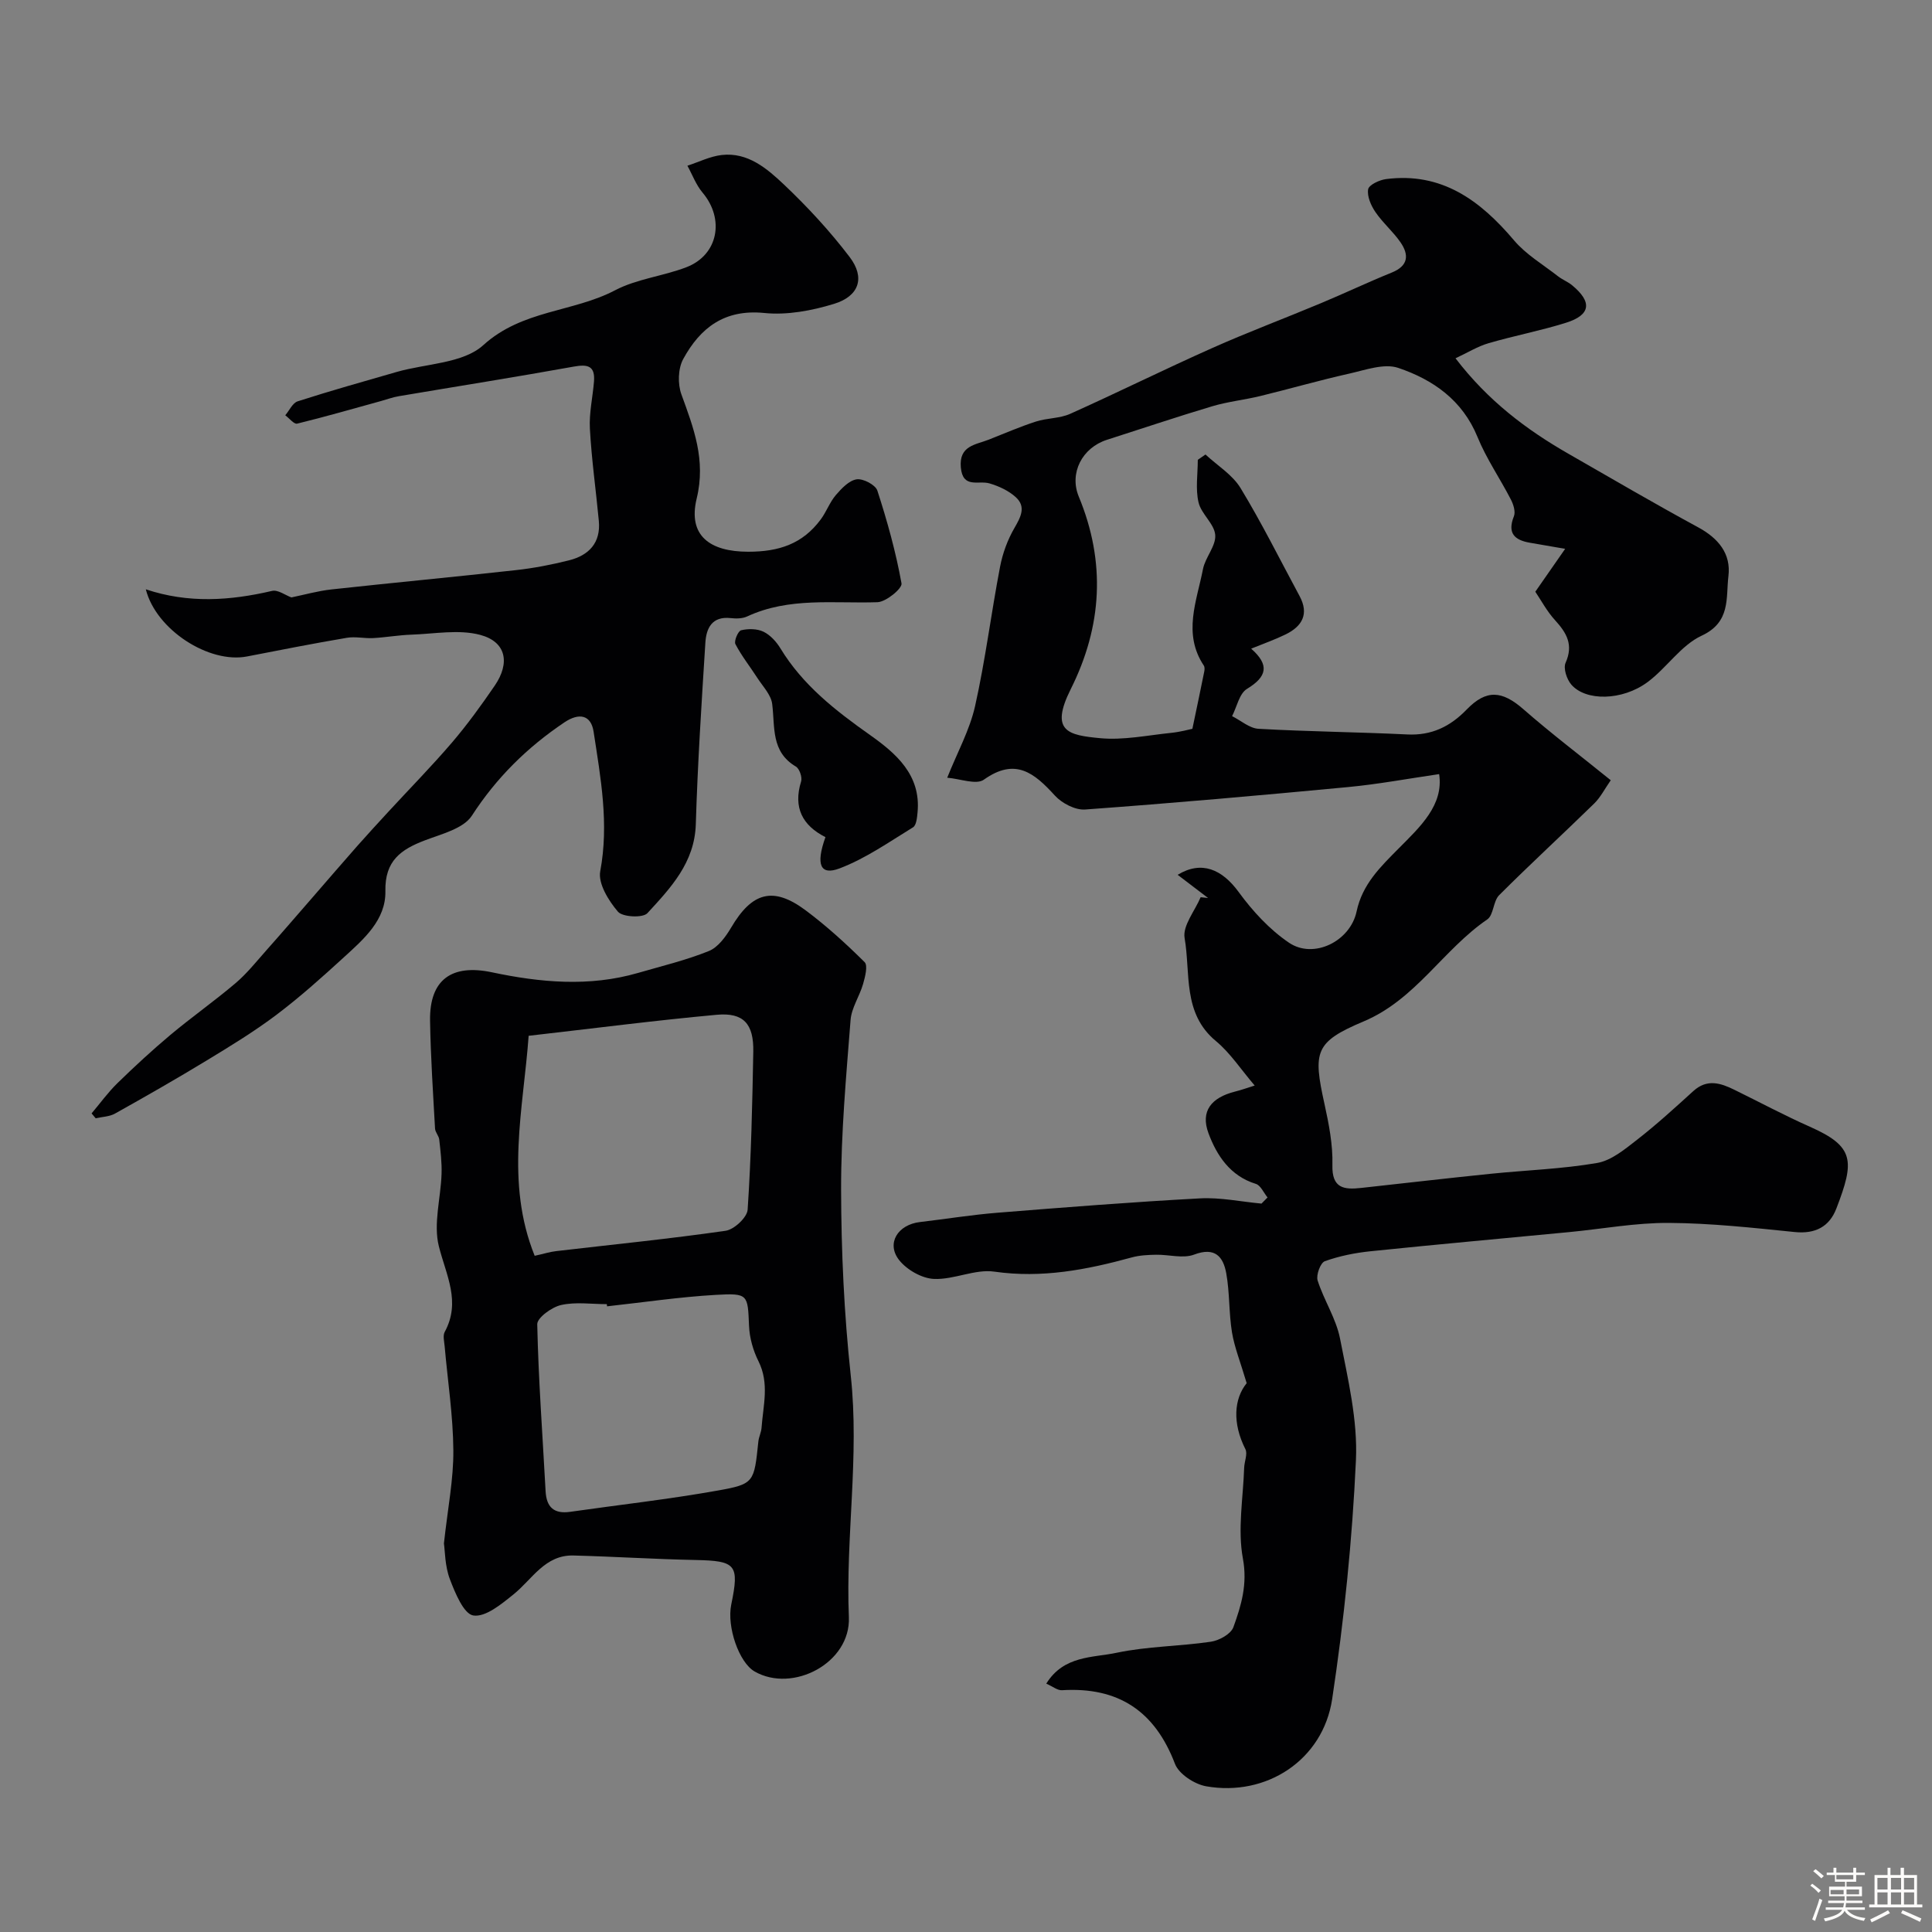
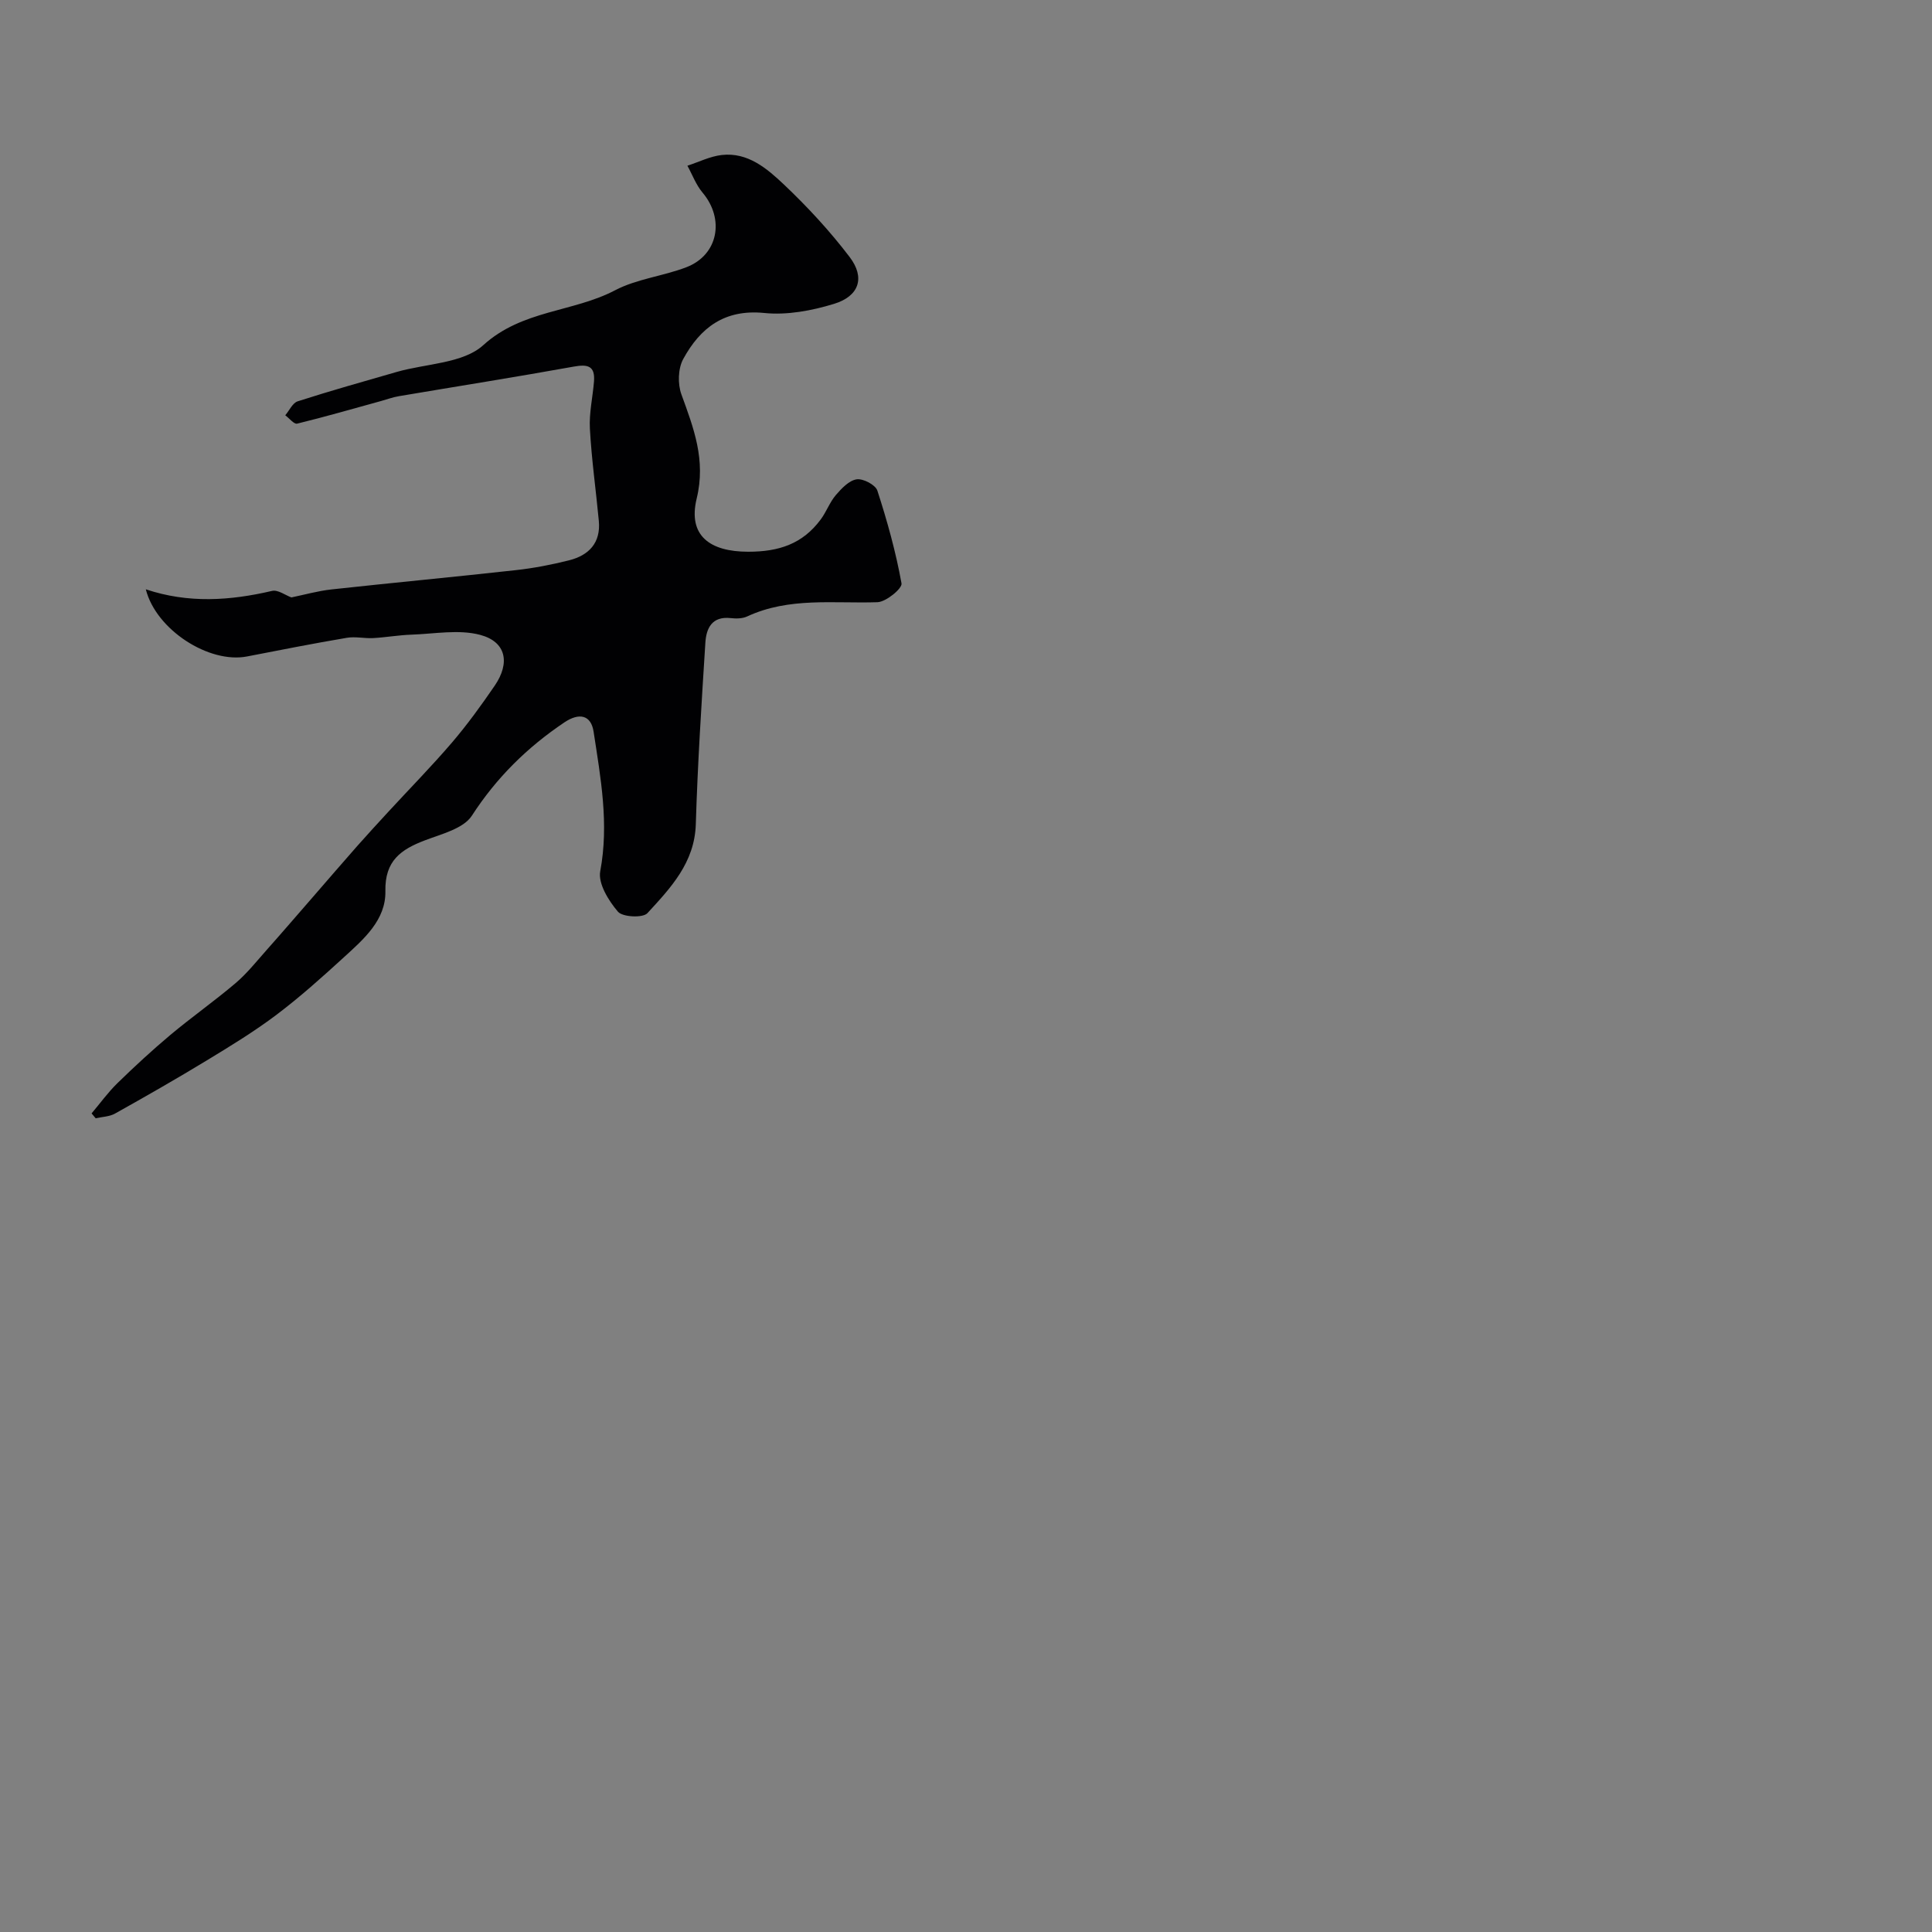
<svg xmlns="http://www.w3.org/2000/svg" enable-background="new 0 0 400 400" viewBox="0 0 400 400">
  <rect x="0" y="0" width="400" height="400" fill="#808080" stroke="none" />
-   <path d="m374.8 390.4.4-.4c.7.5 1.3 1 1.8 1.4l-.5.5c-.5-.6-1.1-1.1-1.7-1.5zm1 7.3-.6-.3c.5-1.4 1.1-2.8 1.5-4.3.2.1.4.2.6.3-.5 1.3-1 2.8-1.5 4.3zm-.4-10.3.5-.4c.4.3 1 .8 1.7 1.4l-.5.5c-.5-.5-1.1-1-1.7-1.5zm2.5.3h1.7v-1h.6v1h3.5v-1h.6v1h1.8v.5h-1.8v1.4h-2v1h3.2v2h-3.2v.9h3.3v.5h-3.4c0 .3-.1.6-.1.9h4v.5h-3.7c.7.9 1.9 1.5 3.8 1.7-.1.2-.2.4-.3.6-2.1-.4-3.5-1.1-4-2.1-.4 1-1.8 1.7-4 2.2-.1-.2-.2-.4-.3-.6 2.1-.4 3.4-1 3.8-1.8h-3.4v-.5h3.6c.1-.3.1-.6.2-.9h-3.3v-.5h3.4c0-.3 0-.6 0-.9h-3.2v-2h3.3v-1h-2.1v-1.4h-1.7v-.5zm1.1 3.5v1h2.7c0-.3 0-.4 0-.4 0-.1 0-.2 0-.2 0-.1 0-.2 0-.3h-2.7zm1.2-3v.9h3.5v-.9zm4.7 3h-2.6v.6.4h2.6z" fill="#fcfbfa" />
-   <path d="m393.6 386.7h.6v1.5h2.7v6.1h1.1v.6h-11v-.6h1.1v-6.1h2.7v-1.5h.6v1.5h2.1v-1.5zm-2.7 8.8.4.6c-1.2.6-2.5 1.3-3.8 1.9-.1-.2-.2-.4-.3-.6 1.2-.6 2.5-1.2 3.7-1.9zm-2.2-6.7v2.4h2.1v-2.4zm0 3v2.5h2.1v-2.5zm2.8-3v2.4h2.1v-2.4zm0 3v2.5h2.1v-2.5zm6 6.1c-1.4-.7-2.7-1.3-3.9-1.8l.3-.6c1.5.6 2.7 1.2 3.9 1.7zm-1.2-9.1h-2.1v2.4h2.1zm-2.1 3v2.5h2.1v-2.5z" fill="#fcfbfa" />
  <g fill="#010103">
-     <path d="m262.43 247.92c-.8-.97-1.42-2.5-2.42-2.81-5.34-1.64-8.11-5.92-9.81-10.49-1.7-4.59.6-7.38 5.5-8.62 1.33-.33 2.62-.8 4.07-1.25-2.83-3.3-5.04-6.73-8.03-9.21-6.96-5.76-5.21-14.05-6.48-21.33-.44-2.55 2.13-5.62 3.32-8.45.51.05 1.03.1 1.54.16-2.01-1.53-4.03-3.07-6.3-4.8 4.95-3.01 9.19-1.15 12.63 3.56 2.89 3.96 6.41 7.79 10.44 10.51 5.09 3.43 12.67-.29 13.98-6.49 1.2-5.65 4.93-9.22 8.73-13.06 4.44-4.47 9.33-8.97 8.36-15.37-6.44.94-12.6 2.09-18.81 2.68-18.15 1.72-36.31 3.33-54.49 4.65-2.04.15-4.8-1.29-6.25-2.88-4.26-4.68-8.19-7.94-14.71-3.3-1.58 1.13-4.91-.19-7.59-.4 2.1-5.26 4.66-9.88 5.77-14.83 2.13-9.52 3.33-19.24 5.17-28.84.53-2.78 1.56-5.6 2.98-8.04 1.32-2.29 2.45-4.4.27-6.38-1.47-1.34-3.5-2.28-5.44-2.85-2.27-.67-5.52 1.15-5.93-3.29-.41-4.54 3.04-4.69 5.79-5.77 3.24-1.28 6.44-2.67 9.75-3.74 2.3-.75 4.94-.63 7.1-1.6 9.85-4.42 19.52-9.22 29.38-13.61 7.38-3.29 14.96-6.13 22.42-9.25 4.96-2.07 9.82-4.38 14.8-6.4 3.43-1.39 3.58-3.65 1.79-6.25-1.54-2.23-3.69-4.05-5.21-6.29-.91-1.34-1.74-3.24-1.49-4.69.16-.91 2.32-1.93 3.69-2.11 11.54-1.49 19.5 4.4 26.52 12.69 2.49 2.94 6.01 5.01 9.1 7.43.9.7 2.01 1.12 2.89 1.84 4.24 3.48 3.9 6.18-1.26 7.79-5.26 1.65-10.72 2.68-16.02 4.23-2.23.65-4.29 1.93-6.83 3.12 6.72 8.79 14.66 14.77 23.4 19.78 8.91 5.11 17.78 10.3 26.81 15.2 4.19 2.27 6.86 5.45 6.29 10.13-.54 4.48.53 9.51-5.54 12.32-4.29 1.99-7.25 6.69-11.21 9.62-5.23 3.87-12.81 3.98-15.79.49-.94-1.1-1.68-3.36-1.17-4.5 1.66-3.73.22-6.18-2.18-8.81-1.7-1.86-2.91-4.16-4.09-5.9 2.2-3.16 4.01-5.76 6.18-8.88-3.44-.6-5.37-.93-7.29-1.26-3.21-.55-4.72-1.98-3.32-5.49.37-.93-.1-2.44-.63-3.46-2.24-4.35-5.07-8.44-6.91-12.95-3.12-7.64-9.22-11.87-16.4-14.3-2.92-.99-6.8.43-10.14 1.18-6.16 1.38-12.24 3.13-18.37 4.63-3.31.81-6.74 1.16-10 2.13-7.31 2.18-14.53 4.62-21.79 6.94-5.17 1.65-7.86 6.91-5.85 11.77 5.62 13.56 4.85 26.84-1.66 39.85-4.4 8.78-.49 9.54 6.06 10.16 4.83.46 9.83-.6 14.74-1.1 1.94-.2 3.84-.73 4.38-.84.89-4.24 1.69-8.05 2.46-11.86.08-.4.11-.94-.1-1.24-4.39-6.61-1.46-13.33-.17-19.95.48-2.46 2.72-4.81 2.54-7.08-.18-2.32-2.91-4.35-3.46-6.76-.65-2.79-.15-5.85-.15-8.8.53-.37 1.06-.73 1.59-1.1 2.47 2.29 5.59 4.19 7.27 6.96 4.4 7.24 8.18 14.87 12.21 22.34 2.01 3.73.54 6.27-2.89 7.95-2.19 1.07-4.5 1.88-7.13 2.95 3.86 3.39 3.27 5.81-.87 8.33-1.58.96-2.09 3.71-3.08 5.64 1.83.91 3.61 2.52 5.48 2.62 10.25.58 20.53.67 30.79 1.17 5.03.25 8.88-1.63 12.28-5.14 4.1-4.24 7.34-3.95 11.78-.07 5.67 4.96 11.69 9.53 18.07 14.69-1.25 1.79-2.12 3.54-3.43 4.82-6.52 6.37-13.24 12.54-19.68 18.98-1.25 1.25-1.13 4.11-2.46 5.02-9.16 6.27-14.81 16.57-25.59 21.11-10.14 4.27-10.5 6.27-8.11 17.1.91 4.14 1.75 8.43 1.64 12.62-.13 4.86 2.39 5.15 5.95 4.76 8.94-.98 17.87-2.02 26.81-2.93 7.35-.75 14.79-.99 22.05-2.24 2.96-.51 5.75-2.85 8.27-4.81 4.05-3.15 7.85-6.63 11.65-10.08 2.84-2.58 5.64-1.67 8.52-.25 5.2 2.55 10.32 5.29 15.61 7.64 9.27 4.1 9.27 7.09 5.48 16.93-1.45 3.77-4.36 5.3-8.62 4.87-8.67-.88-17.38-1.84-26.08-1.89-6.86-.04-13.72 1.24-20.58 1.9-13.73 1.32-27.46 2.55-41.18 3.97-3.2.33-6.44.98-9.45 2.06-.91.33-1.84 2.87-1.49 3.99 1.3 4.09 3.83 7.88 4.64 12.03 1.62 8.32 3.68 16.86 3.29 25.2-.76 16.53-2.45 33.07-4.92 49.44-1.91 12.64-13.64 20.25-26.1 18.05-2.41-.43-5.65-2.54-6.45-4.66-4.18-10.96-11.77-15.94-23.38-15.23-.94.06-1.93-.78-3.26-1.36 3.63-5.87 9.63-5.34 14.56-6.39 6.38-1.35 13.04-1.33 19.52-2.29 1.72-.25 4.14-1.59 4.66-3.01 1.63-4.5 2.95-8.89 1.97-14.2-1.12-6.04.05-12.51.26-18.8.04-1.31.76-2.88.25-3.87-2.72-5.38-2.36-10.41.27-13.65-1.3-4.4-2.52-7.39-3.04-10.51-.66-4.04-.46-8.23-1.19-12.25-.62-3.41-2.31-5.5-6.65-3.86-2.29.87-5.23-.02-7.87.03-1.68.03-3.42.11-5.02.55-9.33 2.56-18.62 4.36-28.47 2.95-4-.58-8.36 1.69-12.5 1.51-2.51-.11-5.62-1.89-7.21-3.9-2.72-3.45-.3-7.34 4.31-7.88 5.36-.63 10.71-1.5 16.09-1.93 13.95-1.12 27.91-2.22 41.89-2.97 4.21-.23 8.48.69 12.73 1.08.42-.44.83-.85 1.25-1.27z" />
-     <path d="m18.96 230.52c1.78-2.1 3.4-4.36 5.36-6.27 3.55-3.46 7.2-6.83 10.99-10.01 4.39-3.67 9.09-6.98 13.45-10.68 2.3-1.95 4.22-4.36 6.24-6.64 3.28-3.69 6.5-7.44 9.75-11.17 3.07-3.53 6.12-7.09 9.22-10.6 2.12-2.4 4.29-4.75 6.46-7.11 4.39-4.77 8.95-9.4 13.16-14.32 3.18-3.72 6.06-7.71 8.83-11.75 3.23-4.72 2.39-9.08-2.98-10.52-4.45-1.19-9.5-.21-14.28-.05-2.63.09-5.25.56-7.88.71-1.82.1-3.7-.36-5.47-.06-6.9 1.17-13.77 2.52-20.65 3.86-7.87 1.54-18.86-5.51-20.97-13.9 8.8 2.95 17.44 2.36 26.13.33 1.22-.29 2.79.91 4.01 1.35 2.68-.55 5.48-1.35 8.34-1.66 12.71-1.39 25.44-2.58 38.14-3.99 3.7-.41 7.39-1.12 11-2.03 4.1-1.03 6.6-3.61 6.17-8.17-.6-6.37-1.5-12.71-1.85-19.09-.18-3.23.59-6.52.85-9.78.25-3.21-1.28-3.6-4.18-3.07-12.04 2.17-24.12 4.08-36.18 6.12-1.27.21-2.5.66-3.74 1.01-5.78 1.59-11.54 3.26-17.36 4.68-.64.16-1.63-1.12-2.46-1.73.85-.99 1.51-2.55 2.57-2.89 6.78-2.18 13.65-4.11 20.49-6.08 6.08-1.75 13.74-1.74 17.94-5.55 8.06-7.32 18.56-6.79 27.28-11.36 4.52-2.37 9.95-2.92 14.78-4.78 6.58-2.53 7.96-9.97 3.33-15.45-1.35-1.6-2.1-3.69-3.13-5.56 2.37-.77 4.68-1.94 7.11-2.22 5.41-.61 9.37 2.81 12.87 6.11 4.89 4.63 9.52 9.64 13.6 15 3.26 4.27 2 8.11-3.22 9.71-4.6 1.41-9.71 2.37-14.44 1.89-8.25-.83-13.27 3.08-16.79 9.54-1.07 1.96-1.16 5.14-.38 7.29 2.55 7.03 5.11 13.59 3.17 21.59-1.87 7.73 2.79 11 10.64 11.01 6.42.01 11.3-1.64 15.04-6.68 1.18-1.59 1.86-3.56 3.13-5.05 1.18-1.37 2.73-3.02 4.31-3.26 1.34-.2 3.9 1.14 4.29 2.34 2.04 6.29 3.83 12.71 5 19.21.19 1.03-3.19 3.83-4.99 3.89-9.08.3-18.28-1.09-26.97 2.95-.99.46-2.3.47-3.42.34-3.86-.42-5.04 2.09-5.23 5.07-.79 12.52-1.6 25.05-1.98 37.59-.24 7.98-5.21 13.2-10.02 18.43-.94 1.03-5.14.82-6.1-.3-1.94-2.27-4.14-5.83-3.67-8.37 1.85-9.84.09-19.33-1.37-28.89-.53-3.49-2.98-4-6.05-1.94-7.69 5.17-14.05 11.43-19.15 19.31-1.73 2.68-6.25 3.79-9.69 5.1-5 1.9-8.35 4.23-8.22 10.54.12 5.97-4.51 9.96-8.63 13.72-4.49 4.1-9.03 8.18-13.88 11.84-4.61 3.48-9.58 6.51-14.52 9.51-6.24 3.79-12.59 7.42-18.96 10.98-1.15.64-2.65.66-3.99.97-.27-.33-.56-.67-.85-1.01z" />
-     <path d="m91.91 319.55c.8-7.33 2-13.29 1.95-19.25-.05-7.19-1.17-14.38-1.8-21.57-.09-.99-.4-2.2.01-2.96 3.4-6.26.3-11.74-1.21-17.74-1.17-4.65.4-9.97.56-14.99.08-2.36-.22-4.75-.48-7.11-.09-.78-.82-1.5-.87-2.27-.41-7.44-.91-14.89-1.03-22.33-.14-8.56 4.53-11.77 12.79-10.03 10.01 2.12 20.16 3.06 30.25.14 4.92-1.43 9.95-2.63 14.68-4.54 1.89-.76 3.48-2.94 4.6-4.83 4.32-7.35 8.69-8.62 15.42-3.61 4.34 3.24 8.38 6.92 12.23 10.74.71.71.1 3.06-.32 4.53-.73 2.54-2.4 4.93-2.59 7.47-.91 11.67-1.98 23.38-1.96 35.07.03 12.85.62 25.76 2 38.53 1.82 16.73-1.08 33.33-.39 50.03.39 9.48-11.63 15.76-19.52 11.23-3.22-1.85-5.79-9.23-4.83-13.87 1.71-8.27.98-9.04-7.41-9.21-8.42-.17-16.83-.71-25.25-.93-5.91-.16-8.53 4.91-12.41 8.04-2.49 2-5.79 4.76-8.32 4.38-2-.3-3.79-4.68-4.88-7.55-1.02-2.7-.99-5.79-1.22-7.37zm18.79-59.55c1.98-.44 3.2-.83 4.45-.97 11.7-1.37 23.42-2.53 35.07-4.21 1.77-.25 4.46-2.76 4.57-4.37.73-10.88.97-21.79 1.17-32.7.11-5.77-2.01-8.16-7.57-7.65-12.69 1.16-25.34 2.8-38.94 4.35-1.09 15.11-4.9 30.3 1.25 45.55zm14.99 10.46c-.02-.15-.04-.3-.06-.45-3.17 0-6.44-.5-9.46.18-1.93.43-4.97 2.64-4.94 3.99.25 11.53 1.11 23.04 1.73 34.56.18 3.32 1.74 4.74 5.07 4.27 10.2-1.46 20.45-2.6 30.58-4.41 7.59-1.35 7.51-1.72 8.4-10.15.1-.96.59-1.89.66-2.84.33-4.61 1.66-9.2-.64-13.79-1.11-2.22-1.85-4.84-1.95-7.31-.28-6.48-.12-6.81-6.88-6.42-7.52.43-15 1.55-22.51 2.37z" />
-     <path d="m170.9 173.32c-4.78-2.42-6.71-6.13-5.04-11.53.27-.87-.34-2.64-1.08-3.08-5.21-3.08-4.3-8.2-4.91-12.98-.24-1.88-1.92-3.6-3.04-5.33-1.52-2.36-3.28-4.57-4.57-7.04-.33-.63.55-2.72 1.18-2.87 1.46-.35 3.31-.34 4.63.3 1.41.68 2.67 2.07 3.51 3.45 4.63 7.61 11.37 12.86 18.54 17.93 5.32 3.76 10.59 8.24 9.85 16.01-.1 1.08-.24 2.68-.94 3.11-4.96 3.04-9.82 6.46-15.2 8.5-3.99 1.52-4.98-.75-2.93-6.47z" />
+     <path d="m18.96 230.52c1.78-2.1 3.4-4.36 5.36-6.27 3.55-3.46 7.2-6.83 10.99-10.01 4.39-3.67 9.09-6.98 13.45-10.68 2.3-1.95 4.22-4.36 6.24-6.64 3.28-3.69 6.5-7.44 9.75-11.17 3.07-3.53 6.12-7.09 9.22-10.6 2.12-2.4 4.29-4.75 6.46-7.11 4.39-4.77 8.95-9.4 13.16-14.32 3.18-3.72 6.06-7.71 8.83-11.75 3.23-4.72 2.39-9.08-2.98-10.52-4.45-1.19-9.5-.21-14.28-.05-2.63.09-5.25.56-7.88.71-1.82.1-3.7-.36-5.47-.06-6.9 1.17-13.77 2.52-20.65 3.86-7.87 1.54-18.86-5.51-20.97-13.9 8.8 2.95 17.44 2.36 26.13.33 1.22-.29 2.79.91 4.01 1.35 2.68-.55 5.48-1.35 8.34-1.66 12.71-1.39 25.44-2.58 38.14-3.99 3.7-.41 7.39-1.12 11-2.03 4.1-1.03 6.6-3.61 6.17-8.17-.6-6.37-1.5-12.71-1.85-19.09-.18-3.23.59-6.52.85-9.78.25-3.21-1.28-3.6-4.18-3.07-12.04 2.17-24.12 4.08-36.18 6.12-1.27.21-2.5.66-3.74 1.01-5.78 1.59-11.54 3.26-17.36 4.68-.64.16-1.63-1.12-2.46-1.73.85-.99 1.51-2.55 2.57-2.89 6.78-2.18 13.65-4.11 20.49-6.08 6.08-1.75 13.74-1.74 17.94-5.55 8.06-7.32 18.56-6.79 27.28-11.36 4.52-2.37 9.95-2.92 14.78-4.78 6.58-2.53 7.96-9.97 3.33-15.45-1.35-1.6-2.1-3.69-3.13-5.56 2.37-.77 4.68-1.94 7.11-2.22 5.41-.61 9.37 2.81 12.87 6.11 4.89 4.63 9.52 9.64 13.6 15 3.26 4.27 2 8.11-3.22 9.71-4.6 1.41-9.71 2.37-14.44 1.89-8.25-.83-13.27 3.08-16.79 9.54-1.07 1.96-1.16 5.14-.38 7.29 2.55 7.03 5.11 13.59 3.17 21.59-1.87 7.73 2.79 11 10.64 11.01 6.42.01 11.3-1.64 15.04-6.68 1.18-1.59 1.86-3.56 3.13-5.05 1.18-1.37 2.73-3.02 4.31-3.26 1.34-.2 3.9 1.14 4.29 2.34 2.04 6.29 3.83 12.71 5 19.21.19 1.03-3.19 3.83-4.99 3.89-9.08.3-18.28-1.09-26.97 2.95-.99.46-2.3.47-3.42.34-3.86-.42-5.04 2.09-5.23 5.07-.79 12.52-1.6 25.05-1.98 37.59-.24 7.98-5.21 13.2-10.02 18.43-.94 1.03-5.14.82-6.1-.3-1.94-2.27-4.14-5.83-3.67-8.37 1.85-9.84.09-19.33-1.37-28.89-.53-3.49-2.98-4-6.05-1.94-7.69 5.17-14.05 11.43-19.15 19.31-1.73 2.68-6.25 3.79-9.69 5.1-5 1.9-8.35 4.23-8.22 10.54.12 5.97-4.51 9.96-8.63 13.72-4.49 4.1-9.03 8.18-13.88 11.84-4.61 3.48-9.58 6.51-14.52 9.51-6.24 3.79-12.59 7.42-18.96 10.98-1.15.64-2.65.66-3.99.97-.27-.33-.56-.67-.85-1.01" />
  </g>
</svg>